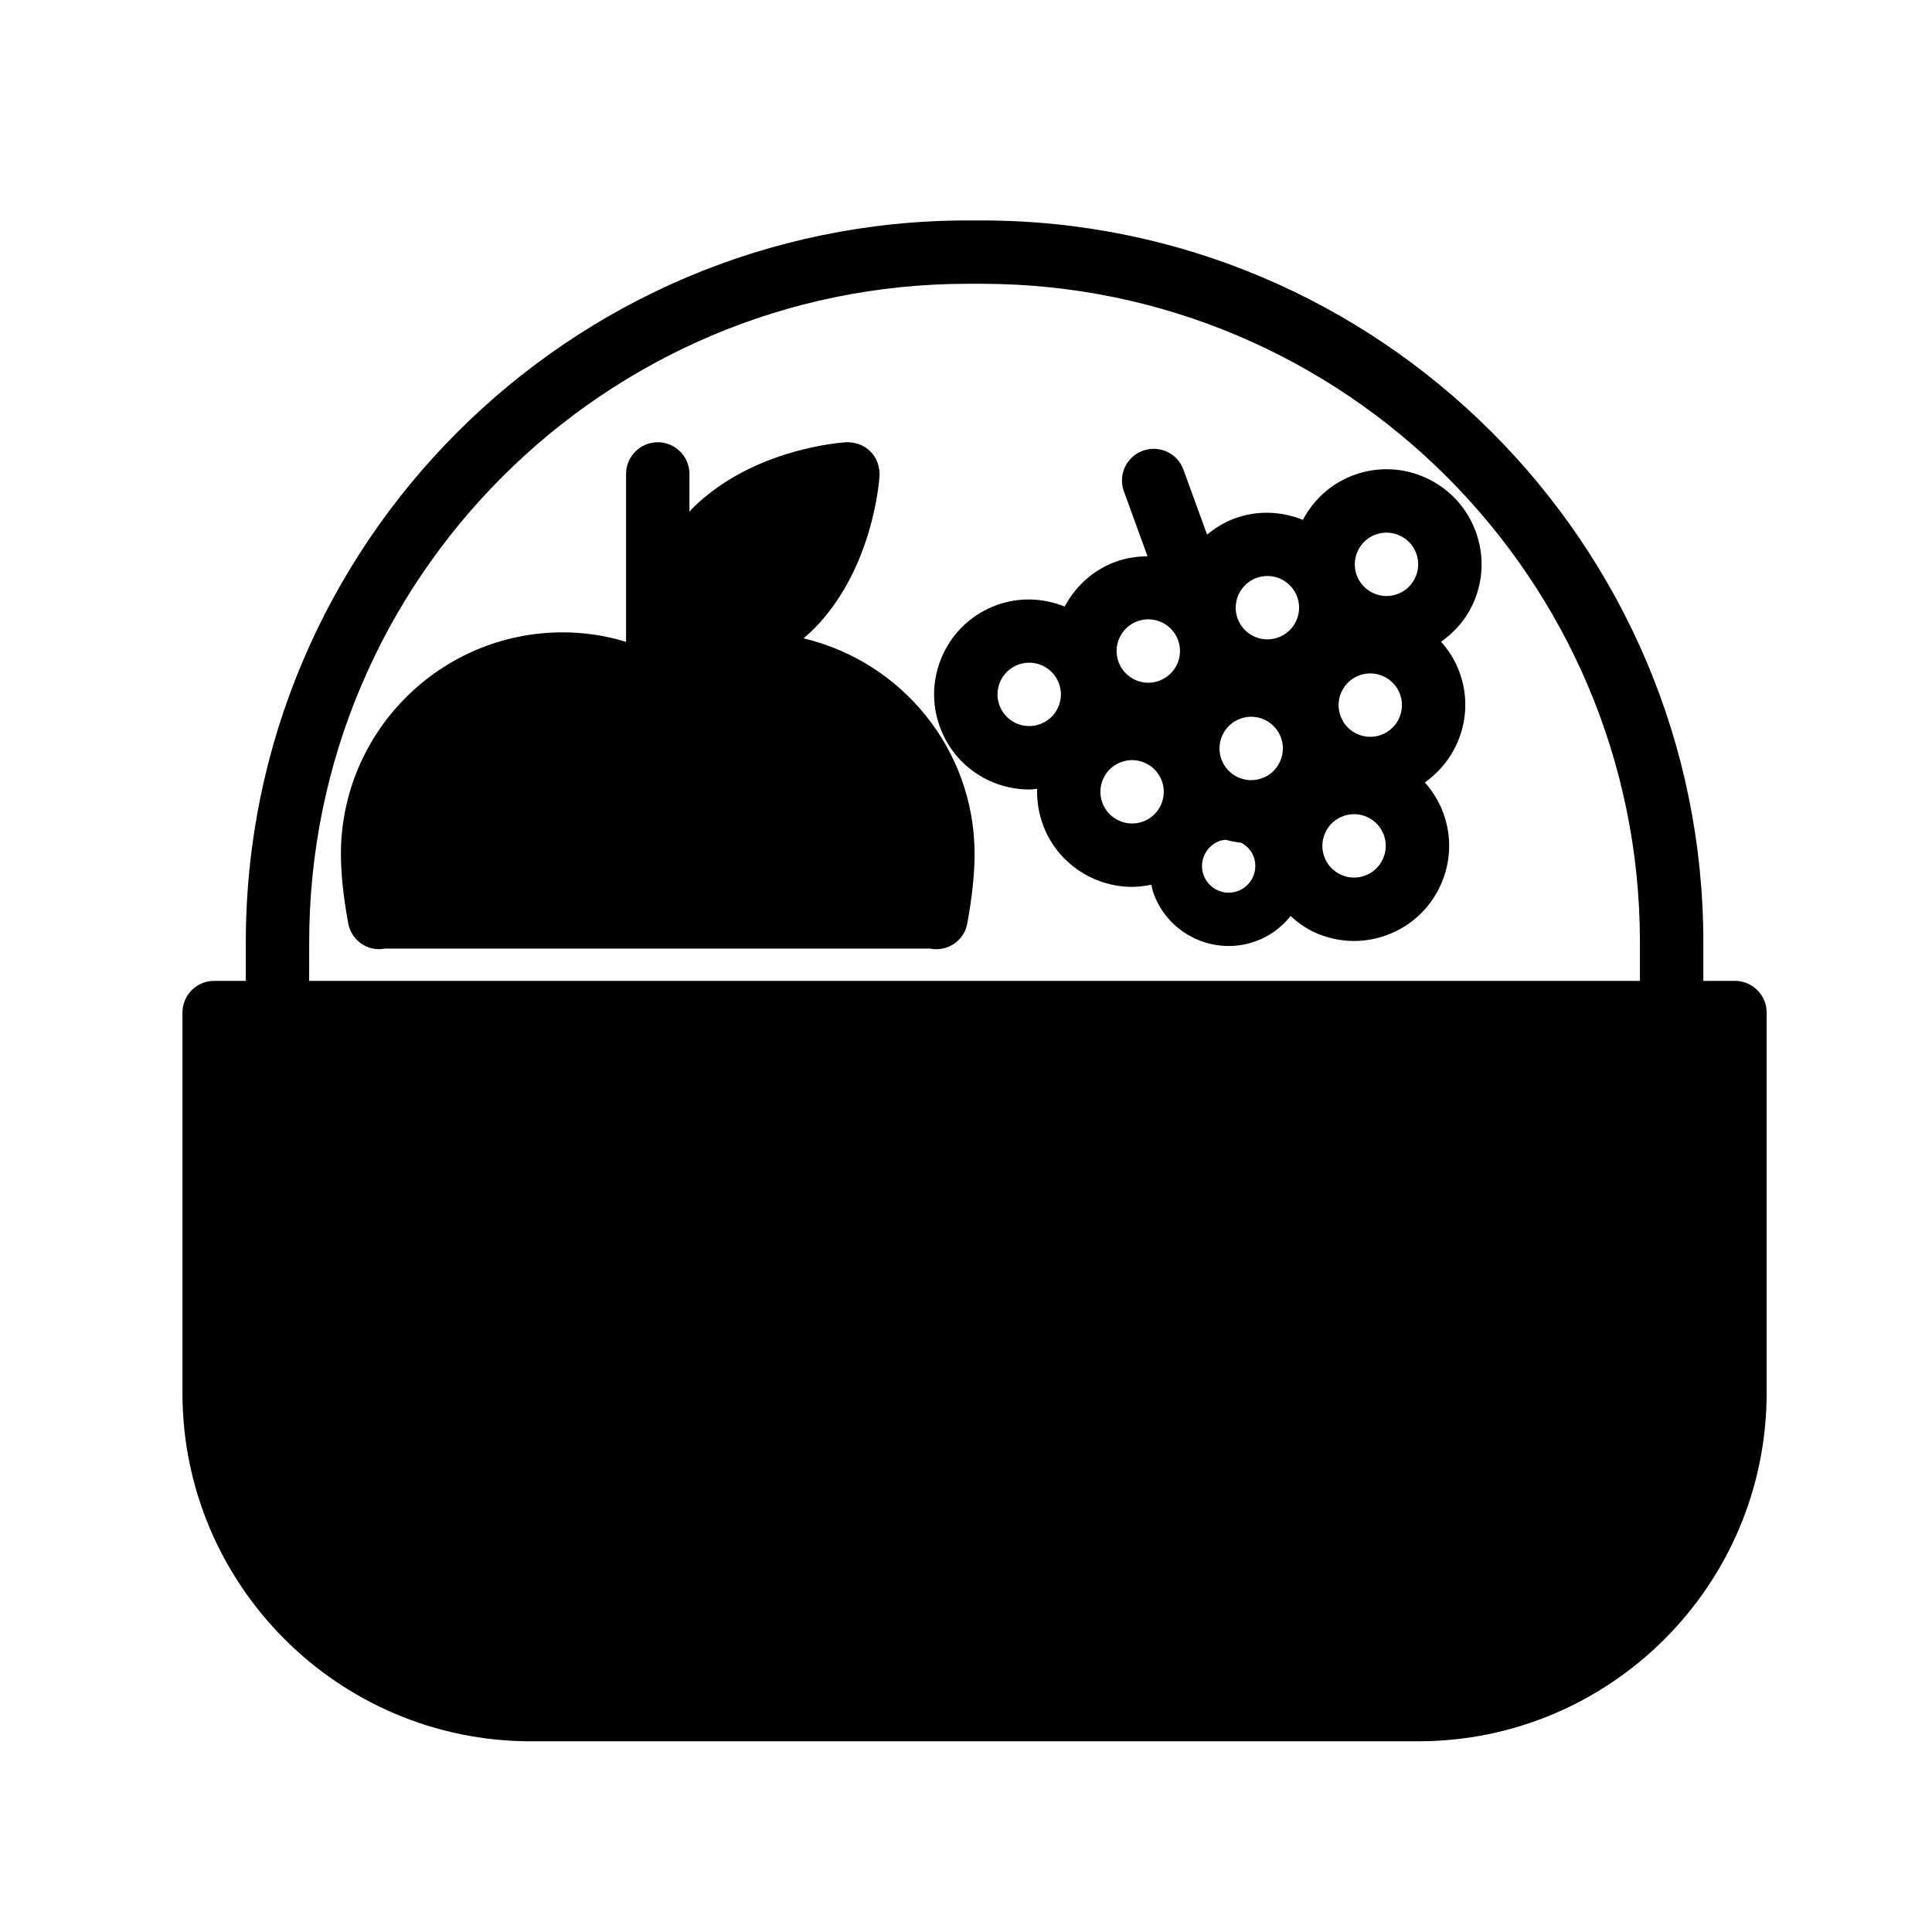
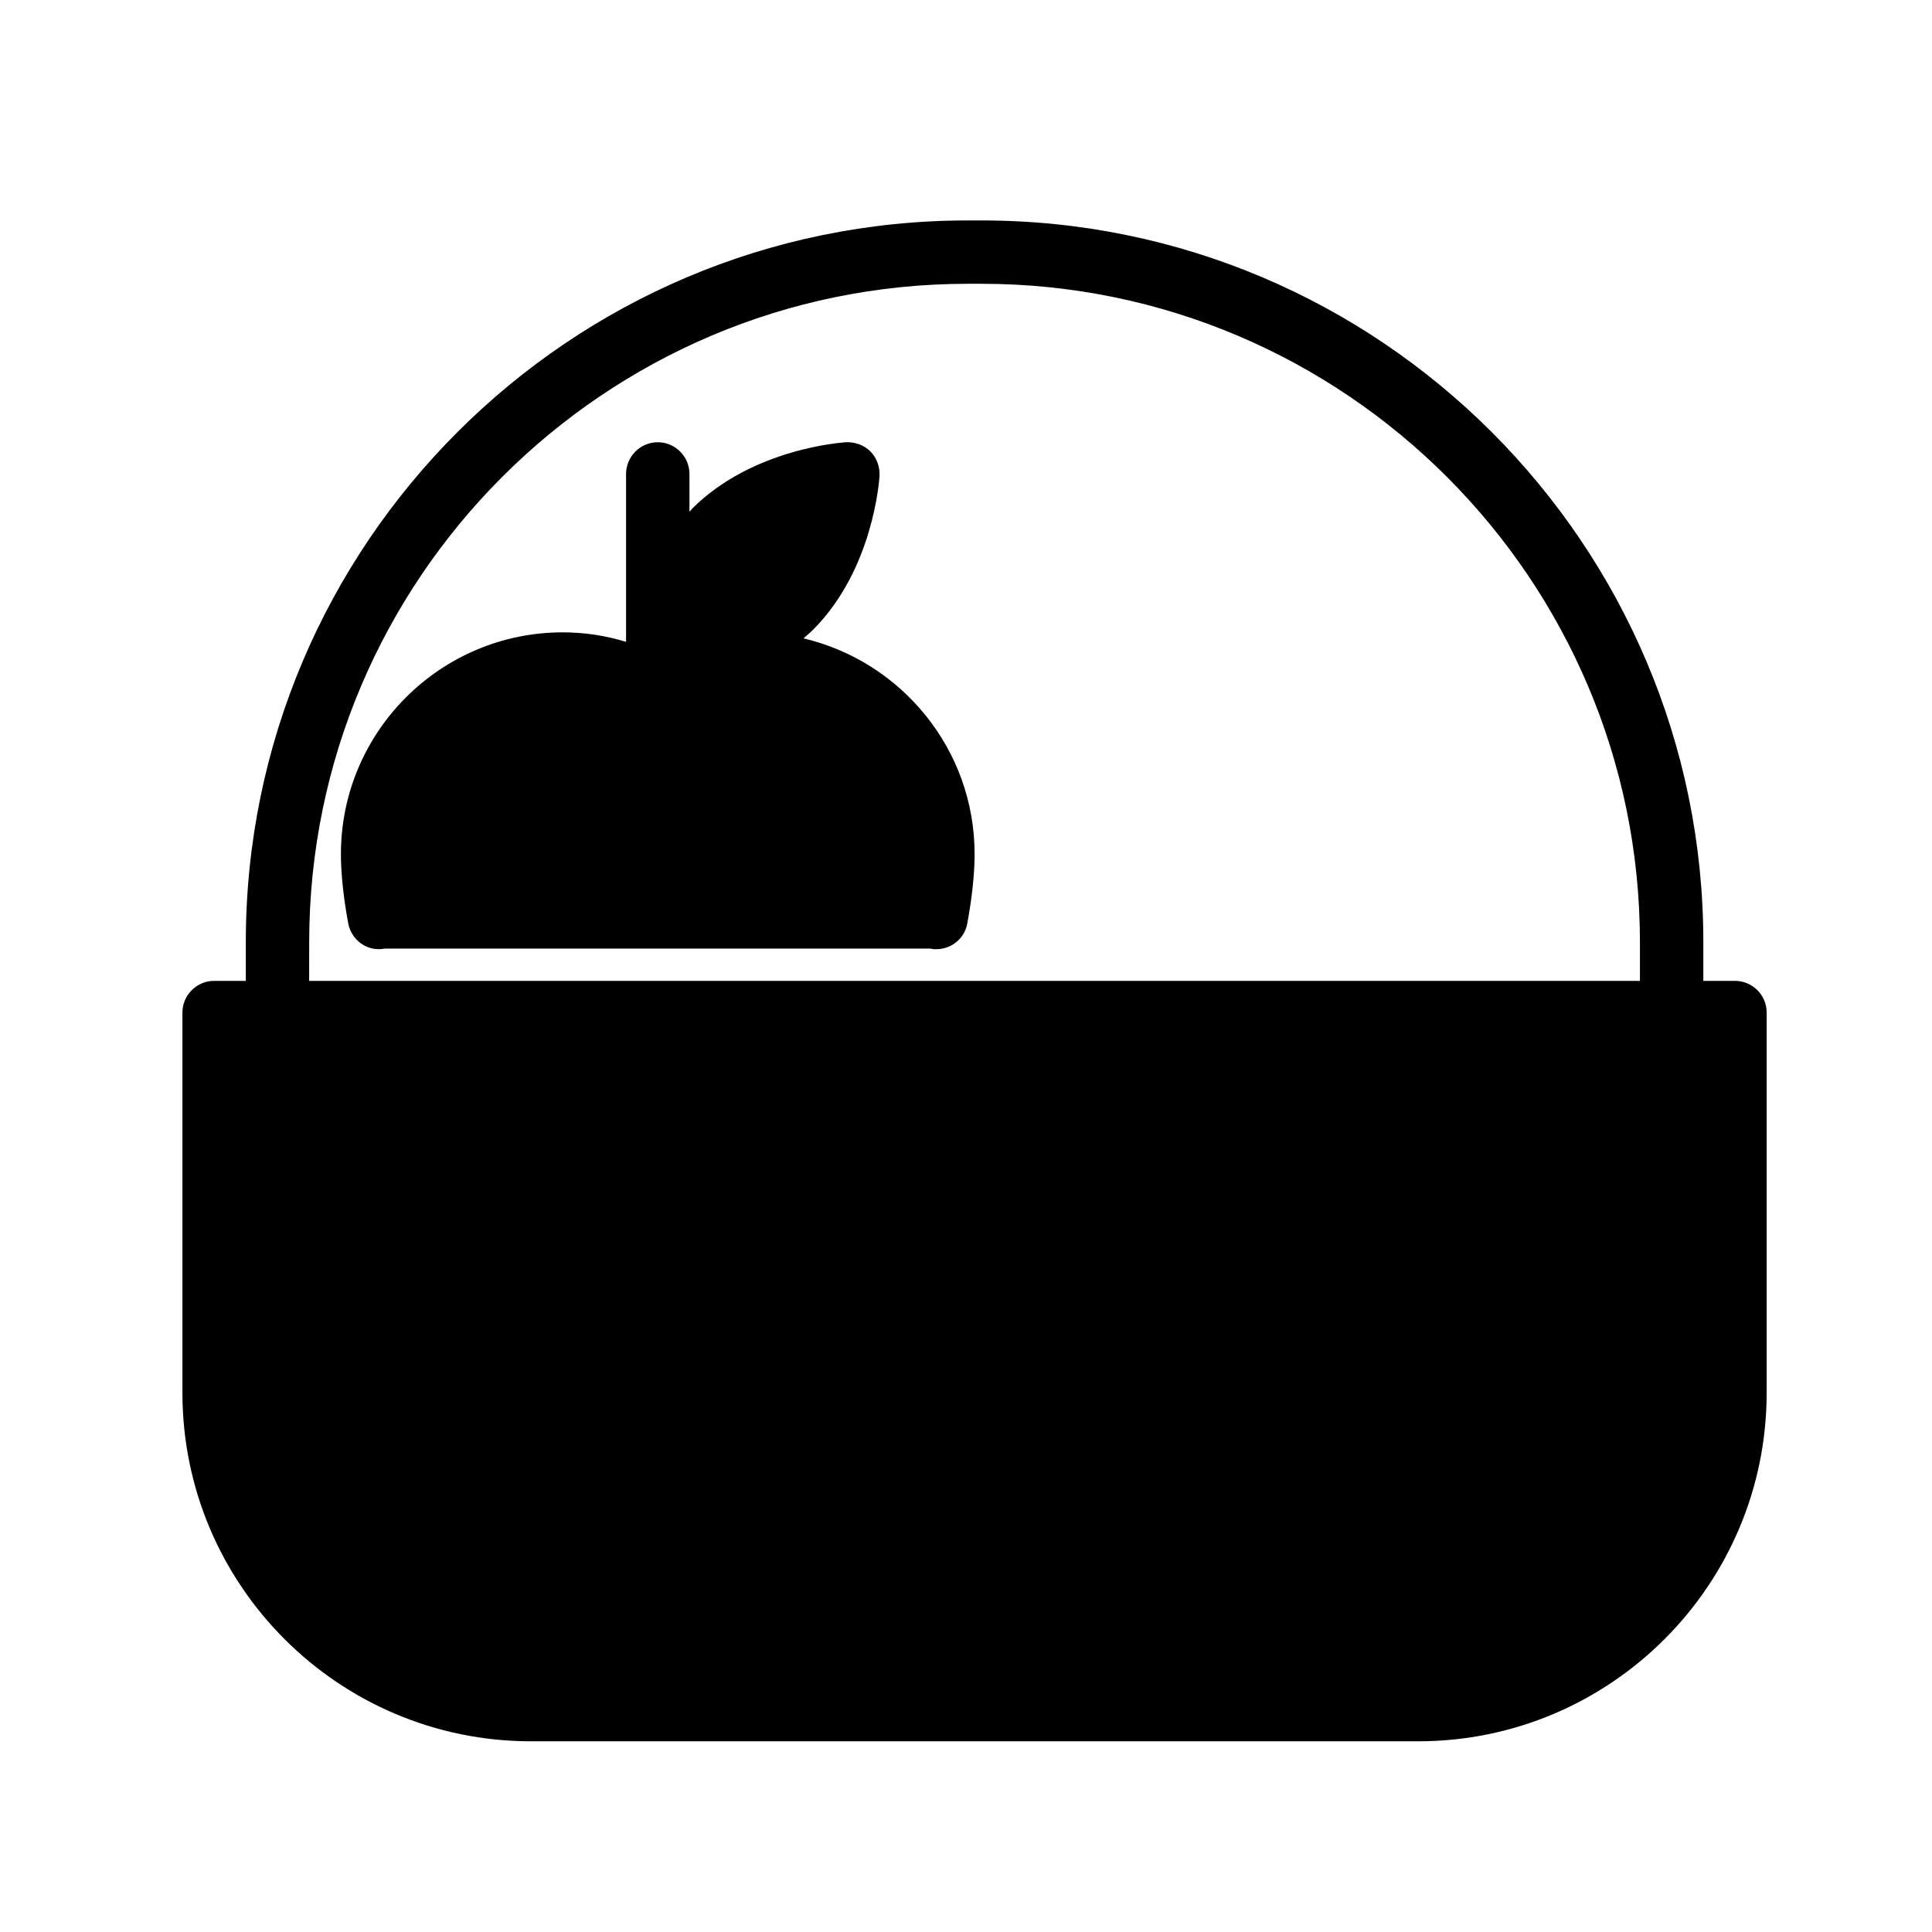
<svg xmlns="http://www.w3.org/2000/svg" fill="#000000" width="800px" height="800px" version="1.1" viewBox="144 144 512 512">
  <g>
    <path d="m603.8 403.94h-8.398v-10.242c0-105.48-85.805-191.28-191.28-191.28h-3.699c-105.47 0-191.28 85.805-191.28 191.28v10.242h-8.398c-4.617 0-8.398 3.777-8.398 8.398v100.76c0 50.969 41.395 92.363 92.363 92.363h235.11c50.969 0 92.363-41.395 92.363-92.363v-100.76c0.012-4.621-3.769-8.398-8.387-8.398zm-377.86-10.242c0-96.211 78.273-174.49 174.48-174.49h3.699c96.211 0 174.48 78.277 174.48 174.49v10.242h-352.67z" />
    <path d="m356.94 313.17c0.84-0.754 1.762-1.512 2.602-2.352 15.953-16.039 17.465-39.719 17.551-40.723 0.086-2.434-0.758-4.785-2.434-6.465-1.68-1.68-4.031-2.519-6.465-2.434-1.008 0.086-24.688 1.594-40.723 17.551-0.254 0.336-0.504 0.586-0.758 0.84v-9.992c0-4.617-3.777-8.398-8.398-8.398-4.617 0-8.398 3.777-8.398 8.398v44.504c-5.457-1.68-11.082-2.519-16.793-2.519-32.41 0-58.777 26.367-58.777 58.777 0 5.121 0.672 11.504 1.93 18.305 0.84 4.535 5.121 7.641 9.742 6.719h144.59c0.504 0.168 1.008 0.168 1.512 0.168 4.031 0 7.559-2.856 8.23-6.887 1.258-6.801 1.93-13.184 1.93-18.305 0-27.797-19.398-51.055-45.344-57.188z" />
-     <path d="m522.08 270.72c-6.098-2.836-12.945-3.141-19.266-0.836-5.902 2.152-10.617 6.383-13.543 11.887-5.781-2.332-12.117-2.547-18.02-0.398-2.738 1-5.18 2.504-7.363 4.305l-6.262-17.211c-1.59-4.363-6.414-6.602-10.762-5.019-4.359 1.582-6.606 6.402-5.023 10.758l6.266 17.219c-2.832 0.027-5.672 0.441-8.414 1.438-5.902 2.152-10.617 6.383-13.543 11.887-5.781-2.328-12.117-2.547-18.02-0.398-6.32 2.305-11.371 6.93-14.215 13.023-2.84 6.102-3.141 12.941-0.836 19.262 2.301 6.32 6.926 11.375 13.023 14.219 3.387 1.574 7.004 2.371 10.633 2.371 0.707 0 1.414-0.125 2.121-0.188-0.102 3.168 0.379 6.356 1.496 9.43 3.719 10.211 13.406 16.562 23.707 16.562 1.676 0 3.367-0.227 5.055-0.574 0.188 0.766 0.316 1.543 0.59 2.293 1.934 5.316 5.824 9.566 10.957 11.957 2.848 1.324 5.891 1.992 8.938 1.992 2.445 0 4.894-0.426 7.262-1.289 3.754-1.367 6.824-3.734 9.164-6.641 1.844 1.664 3.863 3.152 6.18 4.231 3.387 1.574 7.004 2.371 10.629 2.371 2.906 0 5.82-0.508 8.633-1.535 13.047-4.746 19.805-19.23 15.059-32.285h-0.004c-1.117-3.07-2.801-5.824-4.918-8.188 9.047-6.391 13.176-18.211 9.215-29.113h-0.004c-1.117-3.07-2.805-5.824-4.918-8.191 3.559-2.5 6.488-5.812 8.375-9.859 2.84-6.102 3.141-12.941 0.836-19.262s-6.93-11.371-13.027-14.215zm-97.723 60.844c-0.945 2.035-2.629 3.574-4.738 4.348-2.09 0.754-4.379 0.664-6.418-0.277-2.035-0.953-3.574-2.633-4.348-4.738-1.582-4.356 0.668-9.184 5.023-10.766 0.941-0.344 1.91-0.508 2.863-0.508 3.434 0 6.66 2.125 7.902 5.527 0.766 2.102 0.668 4.379-0.285 6.414zm22.539 30.16c-4.344 1.59-9.184-0.664-10.77-5.012-0.766-2.106-0.668-4.394 0.281-6.43 0.945-2.027 2.629-3.566 4.738-4.336 0.934-0.336 1.906-0.508 2.879-0.508 1.207 0 2.41 0.262 3.539 0.789 2.035 0.953 3.574 2.633 4.344 4.738 1.586 4.352-0.672 9.184-5.012 10.758zm4.285-37.301c-4.344 1.598-9.172-0.672-10.762-5.019-0.766-2.106-0.668-4.387 0.281-6.422 0.945-2.035 2.629-3.574 4.738-4.348 0.934-0.336 1.906-0.508 2.879-0.508 1.207 0 2.41 0.262 3.539 0.789 2.035 0.953 3.574 2.633 4.348 4.738 1.578 4.356-0.672 9.184-5.023 10.77zm20.84 55.715c-1.77 0.641-3.691 0.566-5.394-0.234-1.711-0.801-3.004-2.215-3.652-3.984-0.645-1.773-0.562-3.688 0.238-5.402 0.797-1.711 2.211-3.008 3.984-3.656 0.543-0.195 1.109-0.234 1.672-0.297 1.32 0.367 2.672 0.613 4.047 0.766 1.531 0.824 2.734 2.106 3.336 3.75 1.324 3.664-0.574 7.727-4.231 9.059zm6.438-29.902c-4.356 1.598-9.168-0.652-10.762-5 0-0.004 0-0.008-0.004-0.012h-0.004c-0.766-2.106-0.668-4.387 0.281-6.422 0.945-2.035 2.629-3.574 4.738-4.348 0.934-0.336 1.906-0.508 2.879-0.508 1.207 0 2.41 0.262 3.539 0.789 2.031 0.949 3.566 2.629 4.34 4.727 0 0.004 0 0.008 0.004 0.012 0 0.004 0.004 0.008 0.008 0.012 1.566 4.356-0.684 9.176-5.019 10.75zm9.023-41.648c-0.945 2.035-2.629 3.574-4.738 4.348-2.098 0.754-4.383 0.672-6.418-0.277-2.035-0.953-3.574-2.633-4.348-4.738-1.582-4.356 0.668-9.184 5.023-10.766 0.941-0.344 1.91-0.508 2.863-0.508 3.434 0 6.66 2.125 7.902 5.527 0.762 2.102 0.664 4.379-0.285 6.414zm18.23 67.469c-2.102 0.762-4.387 0.672-6.418-0.277-2.035-0.953-3.57-2.633-4.344-4.738-0.766-2.106-0.668-4.387 0.281-6.422 0.945-2.035 2.629-3.574 4.738-4.348 0.934-0.336 1.906-0.508 2.875-0.508 1.211 0 2.414 0.262 3.543 0.789 2.035 0.953 3.574 2.633 4.348 4.738 1.582 4.356-0.672 9.184-5.023 10.766zm4.297-37.301c-2.098 0.762-4.383 0.672-6.422-0.277-2.031-0.949-3.562-2.629-4.336-4.727 0-0.004 0-0.008-0.004-0.012h-0.004c-0.766-2.106-0.668-4.387 0.281-6.422 0.945-2.035 2.629-3.574 4.738-4.348 0.934-0.336 1.906-0.508 2.879-0.508 1.207 0 2.41 0.262 3.539 0.789 2.035 0.953 3.574 2.633 4.348 4.738 1.582 4.352-0.668 9.184-5.019 10.766zm4.293-37.309c-4.324 1.59-9.172-0.664-10.762-5.019-0.766-2.106-0.668-4.387 0.281-6.422 0.945-2.035 2.629-3.574 4.738-4.348 0.934-0.336 1.906-0.508 2.879-0.508 1.207 0 2.41 0.262 3.539 0.789 2.035 0.953 3.574 2.633 4.348 4.738 1.582 4.356-0.668 9.184-5.023 10.77z" />
  </g>
</svg>